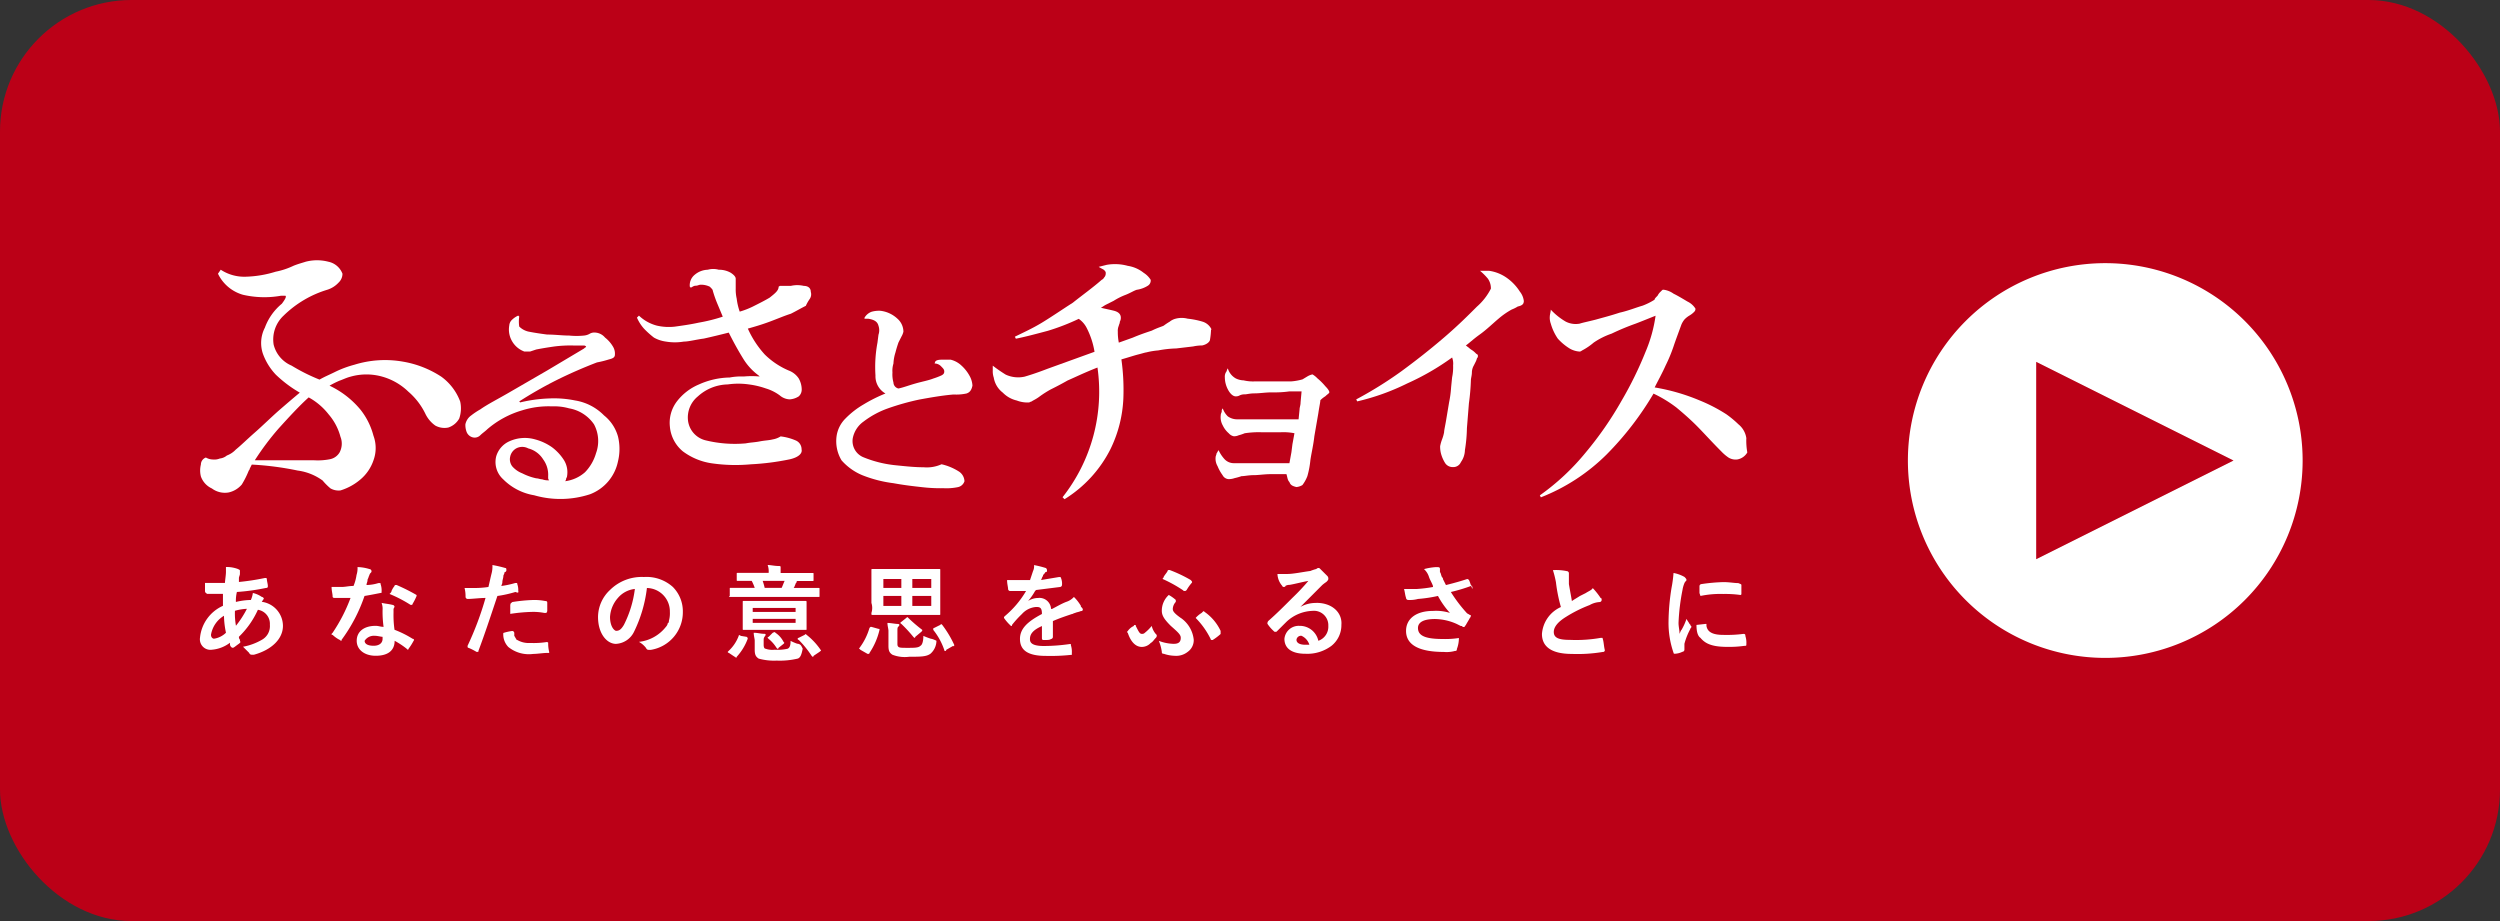
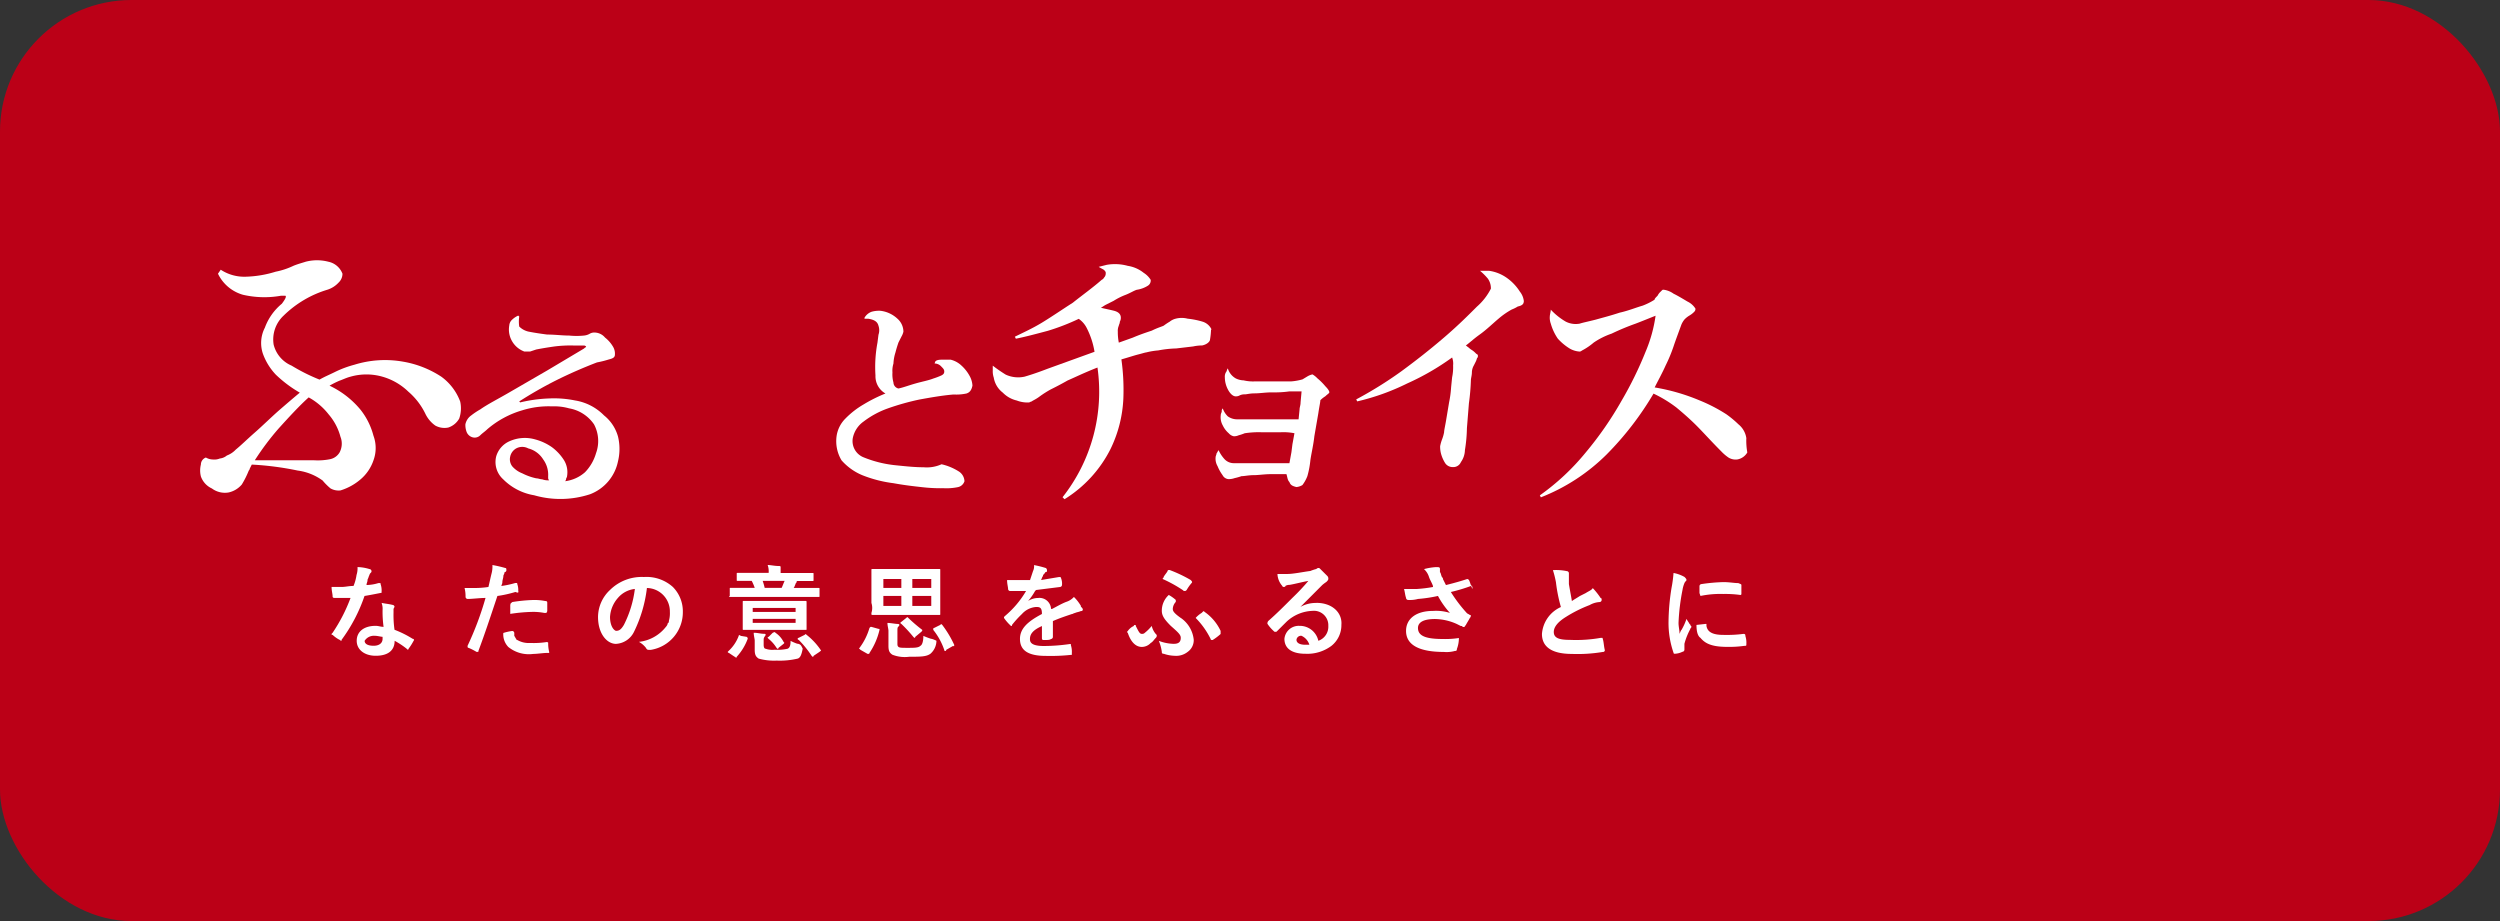
<svg xmlns="http://www.w3.org/2000/svg" id="レイヤー_1" data-name="レイヤー 1" viewBox="0 0 95 35">
  <rect x="0" y="0" width="95" height="35" fill="#333333" stroke="none" />
  <defs>
    <style>
      .cls-1 {
        fill: #bb0017;
      }

      .cls-2 {
        fill: #fff;
      }
    </style>
  </defs>
  <title>ai-furusato-btn-a</title>
  <g>
    <g>
      <rect class="cls-1" width="95" height="35" rx="5" ry="5" />
      <g>
-         <path class="cls-2" d="M680.417,511.667a7.5,7.5,0,1,1-7.5-7.5,7.5,7.5,0,0,1,7.5,7.5" transform="translate(-592.917 -494.167)" />
        <polygon class="cls-1" points="84.875 17.5 77.375 21.25 77.375 13.75 84.875 17.5" />
      </g>
    </g>
    <g>
      <path class="cls-2" d="M601.2,504.568a1.511,1.511,0,0,0,.948.8,3.613,3.613,0,0,0,1.441.038h.151c.038,0,.038,0,.038.038s-.038.114-.152.266a2.12,2.12,0,0,0-.644.909,1.269,1.269,0,0,0-.076.986,2.286,2.286,0,0,0,.493.8,4.739,4.739,0,0,0,.91.683q-.341.284-.8.682c-.3.265-.607.568-.91.834s-.531.493-.72.645a.9.9,0,0,1-.341.227.5.5,0,0,1-.266.114.564.564,0,0,1-.265.038.551.551,0,0,1-.266-.075.284.284,0,0,0-.19.265.929.929,0,0,0,0,.455.79.79,0,0,0,.417.455.824.824,0,0,0,.644.151.915.915,0,0,0,.493-.3,3.442,3.442,0,0,0,.266-.531.132.132,0,0,0,.038-.076l.076-.151a11.449,11.449,0,0,1,1.744.227,2.072,2.072,0,0,1,.948.379,2.3,2.3,0,0,0,.3.3.623.623,0,0,0,.379.076,2.129,2.129,0,0,0,.758-.417,1.632,1.632,0,0,0,.493-.72,1.357,1.357,0,0,0,0-.947,2.668,2.668,0,0,0-.493-.986,3.416,3.416,0,0,0-1.175-.91,3.53,3.53,0,0,1,.379-.19c.114-.038.266-.114.417-.152a2.21,2.21,0,0,1,1.214,0,2.333,2.333,0,0,1,.985.569,2.6,2.6,0,0,1,.644.834,1.162,1.162,0,0,0,.379.454.721.721,0,0,0,.493.076.739.739,0,0,0,.417-.342,1.188,1.188,0,0,0,.038-.644,2.048,2.048,0,0,0-.72-.948,3.822,3.822,0,0,0-1.441-.568,3.923,3.923,0,0,0-1.858.114,4.024,4.024,0,0,0-.72.266c-.227.114-.417.189-.607.3a7,7,0,0,1-1.061-.531,1.173,1.173,0,0,1-.683-.8,1.241,1.241,0,0,1,.379-1.1,4.041,4.041,0,0,1,1.668-.986.978.978,0,0,0,.417-.265.464.464,0,0,0,.152-.341.728.728,0,0,0-.531-.455,1.7,1.7,0,0,0-.872,0c-.114.038-.266.076-.455.151a2.854,2.854,0,0,1-.683.227,4.183,4.183,0,0,1-1.137.19,1.627,1.627,0,0,1-.948-.266Zm4.663,6.217a.715.715,0,0,1-.038.568.546.546,0,0,1-.379.266,2.369,2.369,0,0,1-.607.038H602.6a10.1,10.1,0,0,1,.91-1.213c.379-.417.758-.834,1.137-1.176a2.456,2.456,0,0,1,.758.645,2.143,2.143,0,0,1,.455.872" transform="translate(-592.917 -494.167)" />
      <path class="cls-2" d="M612.648,509.421a15.433,15.433,0,0,1,1.4-.8c.531-.265,1.061-.493,1.554-.682a3.948,3.948,0,0,0,.455-.114c.151-.038.227-.075.227-.19a.51.51,0,0,0-.076-.3,1.233,1.233,0,0,0-.3-.341.528.528,0,0,0-.379-.19.343.343,0,0,0-.19.038.527.527,0,0,1-.227.076,2.752,2.752,0,0,1-.569,0c-.265,0-.531-.038-.833-.038-.3-.039-.531-.076-.72-.114a.731.731,0,0,1-.342-.19,1.267,1.267,0,0,1,0-.379l-.038-.038a.806.806,0,0,0-.227.151.33.33,0,0,0-.114.228.878.878,0,0,0,.114.607.887.887,0,0,0,.455.379h.227l.228-.076q.284-.057.682-.114a4.858,4.858,0,0,1,.72-.038h.417a.132.132,0,0,1,.076.038.037.037,0,0,1-.038.038l-.038.038-1.4.834-1.441.834c-.455.265-.834.455-1.1.644a2.732,2.732,0,0,0-.342.227.553.553,0,0,0-.227.341.735.735,0,0,0,.038.266.341.341,0,0,0,.227.227.3.3,0,0,0,.3-.075c.075-.076.189-.152.265-.228a3.564,3.564,0,0,1,1.327-.72,3.359,3.359,0,0,1,1.138-.151,2.058,2.058,0,0,1,.644.075,1.445,1.445,0,0,1,.948.607,1.344,1.344,0,0,1,.076,1.1,1.721,1.721,0,0,1-.417.72,1.4,1.4,0,0,1-.759.342.118.118,0,0,0,.038-.076c0-.038.038-.075.038-.113a.88.88,0,0,0-.114-.607,1.856,1.856,0,0,0-.455-.493,2.013,2.013,0,0,0-.645-.3,1.419,1.419,0,0,0-.986.076.905.905,0,0,0-.492.568.882.882,0,0,0,.265.872,2.155,2.155,0,0,0,1.176.607,3.617,3.617,0,0,0,2.123-.038A1.7,1.7,0,0,0,616.4,511.7a2,2,0,0,0,0-.948,1.564,1.564,0,0,0-.531-.8,1.984,1.984,0,0,0-1.1-.568,4,4,0,0,0-.986-.076,5.512,5.512,0,0,0-1.1.151Zm-.341,2.085a.47.47,0,0,1,.227-.3.48.48,0,0,1,.455,0,.947.947,0,0,1,.568.417.991.991,0,0,1,.19.645v.075a.134.134,0,0,0,.038.076.639.639,0,0,1-.265-.038c-.076,0-.152-.038-.227-.038a2.165,2.165,0,0,1-.531-.19.965.965,0,0,1-.379-.265.44.44,0,0,1-.076-.379" transform="translate(-592.917 -494.167)" />
-       <path class="cls-2" d="M622.505,505.061c0,.152-.152.265-.342.417-.189.114-.417.227-.644.341a3.034,3.034,0,0,1-.493.19,2.33,2.33,0,0,1-.114-.492,1.58,1.58,0,0,1-.038-.38v-.379c0-.075-.076-.152-.19-.227a.9.9,0,0,0-.455-.114.769.769,0,0,0-.417,0,.8.8,0,0,0-.493.189.511.511,0,0,0-.189.455l.038.038c.076-.038.114-.075.19-.075s.114-.038.19-.038a.76.76,0,0,1,.341.076c.076.075.114.113.114.152a4.551,4.551,0,0,0,.189.531l.19.455a6.349,6.349,0,0,1-.91.227c-.341.075-.644.114-.91.152a2.021,2.021,0,0,1-.682-.038,1.554,1.554,0,0,1-.683-.38l-.076.076a1.558,1.558,0,0,0,.266.417,3.345,3.345,0,0,0,.379.341,1.261,1.261,0,0,0,.455.152,2.058,2.058,0,0,0,.683,0c.19,0,.455-.075.758-.114.342-.076.644-.151.948-.227q.284.568.569,1.023a2.225,2.225,0,0,0,.568.607l.038.038a3.251,3.251,0,0,0-.607,0,2.347,2.347,0,0,0-.531.038,2.962,2.962,0,0,0-1.175.266,2.06,2.06,0,0,0-.834.644,1.339,1.339,0,0,0-.266.948,1.369,1.369,0,0,0,.493.948,2.417,2.417,0,0,0,1.1.455,6.294,6.294,0,0,0,1.478.038,9.56,9.56,0,0,0,1.479-.189c.341-.076.492-.227.455-.379a.363.363,0,0,0-.227-.341,2.059,2.059,0,0,0-.569-.152.819.819,0,0,1-.3.114c-.152.038-.3.038-.493.076s-.342.038-.531.075a4.65,4.65,0,0,1-1.517-.113.882.882,0,0,1-.683-.8,1.033,1.033,0,0,1,.379-.872,1.735,1.735,0,0,1,1.137-.455,2.8,2.8,0,0,1,.8,0,3.159,3.159,0,0,1,.644.152,1.727,1.727,0,0,1,.531.265.614.614,0,0,0,.379.151.721.721,0,0,0,.341-.113.345.345,0,0,0,.114-.266.863.863,0,0,0-.114-.417.789.789,0,0,0-.379-.3,2.939,2.939,0,0,1-.909-.607,3.689,3.689,0,0,1-.645-.986c.266-.075.531-.152.834-.265s.569-.228.8-.3c.228-.114.417-.227.569-.3a1.611,1.611,0,0,1,.151-.265.312.312,0,0,0,.038-.266c0-.152-.114-.227-.266-.227a1.07,1.07,0,0,0-.493,0h-.417Z" transform="translate(-592.917 -494.167)" />
      <path class="cls-2" d="M628.419,507.98a.344.344,0,0,1,.266.114c.075.076.114.114.114.19s-.038.114-.114.152a2.718,2.718,0,0,1-.3.114c-.19.075-.417.114-.683.19s-.455.151-.644.19a.241.241,0,0,1-.19-.227,1.165,1.165,0,0,1-.038-.38.935.935,0,0,1,.038-.341,1.619,1.619,0,0,1,.075-.417c.038-.151.076-.266.114-.379l.114-.227a.64.64,0,0,0,.076-.19.666.666,0,0,0-.228-.492,1.141,1.141,0,0,0-.644-.3,1.041,1.041,0,0,0-.341.038.512.512,0,0,0-.266.227v.038h.152c.227.038.341.114.379.266a.521.521,0,0,1,0,.341l-.038.3a5,5,0,0,0-.076,1.251.751.751,0,0,0,.379.682,5.71,5.71,0,0,0-.834.417,3.24,3.24,0,0,0-.683.531,1.176,1.176,0,0,0-.341.682,1.41,1.41,0,0,0,.19.91,2.143,2.143,0,0,0,.8.569,4.814,4.814,0,0,0,1.175.3c.417.076.758.114,1.1.152a6.1,6.1,0,0,0,.8.038,2.155,2.155,0,0,0,.531-.038.332.332,0,0,0,.265-.227.461.461,0,0,0-.227-.379,2.082,2.082,0,0,0-.644-.266,1.363,1.363,0,0,1-.683.114c-.341,0-.683-.038-1.062-.076a4.354,4.354,0,0,1-1.213-.3.665.665,0,0,1-.417-.72,1.016,1.016,0,0,1,.417-.645,3.393,3.393,0,0,1,.91-.493,9.455,9.455,0,0,1,1.213-.341c.417-.075.834-.151,1.289-.19a1.862,1.862,0,0,0,.493-.038c.114-.038.19-.114.227-.3a.846.846,0,0,0-.114-.379,1.484,1.484,0,0,0-.3-.379.913.913,0,0,0-.417-.228h-.3c-.227,0-.3.039-.3.152" transform="translate(-592.917 -494.167)" />
      <path class="cls-2" d="M642.105,510.634l-.076.417-.038.3-.076.417h-2.123a.482.482,0,0,1-.341-.151,1.311,1.311,0,0,1-.227-.342c-.038.038-.038.076-.076.114,0,.038-.038.113-.038.151a.567.567,0,0,0,.075.342,1.555,1.555,0,0,0,.19.341.275.275,0,0,0,.228.151.66.66,0,0,0,.227-.038,2.379,2.379,0,0,0,.266-.075c.114,0,.266-.038.455-.038s.417-.038.644-.038h.607c.038.114.038.228.114.3.038.114.114.152.265.19a.536.536,0,0,0,.228-.076,1.361,1.361,0,0,0,.189-.341,3.443,3.443,0,0,0,.114-.607c.038-.265.114-.568.151-.91l.151-.872c.038-.266.076-.417.076-.493a1.025,1.025,0,0,1,.19-.151c.076-.076.152-.114.152-.152s-.038-.114-.152-.228a2.293,2.293,0,0,0-.3-.3.84.84,0,0,0-.189-.151.642.642,0,0,0-.19.075l-.189.114a2.1,2.1,0,0,1-.417.076h-1.365a1.55,1.55,0,0,1-.455-.038.718.718,0,0,1-.3-.075.646.646,0,0,1-.3-.379c-.038.038-.038.114-.076.151a.345.345,0,0,0-.038.19,1.009,1.009,0,0,0,.114.455c.076.151.19.266.3.266a.286.286,0,0,0,.152-.038.407.407,0,0,1,.189-.038c.076,0,.19-.038.379-.038s.417-.038.644-.038a4.139,4.139,0,0,0,.683-.038h.455l-.038.417c0,.114-.038.189-.038.266l-.038.379h-2.351a.61.61,0,0,1-.341-.114.821.821,0,0,1-.19-.3.142.142,0,0,0-.038.114c0,.038-.038.076-.038.151a.623.623,0,0,0,.076.379.906.906,0,0,0,.228.3.344.344,0,0,0,.189.114.415.415,0,0,0,.19-.038,1.625,1.625,0,0,0,.227-.076,3.488,3.488,0,0,1,.645-.038h.72a2.18,2.18,0,0,1,.531.038" transform="translate(-592.917 -494.167)" />
      <path class="cls-2" d="M638.958,506.691a.553.553,0,0,0-.341-.3,3.04,3.04,0,0,0-.569-.114.9.9,0,0,0-.455,0,.586.586,0,0,0-.228.114,2.235,2.235,0,0,0-.227.151c-.076.038-.227.076-.455.19-.227.075-.455.152-.72.265l-.531.19a2.025,2.025,0,0,1-.038-.417.478.478,0,0,1,.038-.227c0-.038.038-.076.038-.151a.289.289,0,0,0,.038-.152c0-.151-.114-.228-.265-.266s-.341-.075-.493-.113c.076-.038.114-.076.19-.114l.3-.151a2.517,2.517,0,0,1,.455-.227c.19-.076.3-.152.417-.19a1.07,1.07,0,0,0,.417-.151.23.23,0,0,0,.114-.228.844.844,0,0,0-.265-.265,1.28,1.28,0,0,0-.607-.266,1.83,1.83,0,0,0-.8-.038l-.151.038-.152.038c.114.076.228.114.228.152.038.038.038.038.038.076a.229.229,0,0,1-.038.151c-.038.038-.038.076-.114.114-.341.3-.72.569-1.1.872-.417.266-.8.531-1.176.759s-.72.379-1.024.531l.038.076c.379-.076.8-.19,1.214-.3a8.394,8.394,0,0,0,1.175-.455.922.922,0,0,1,.3.342,3.05,3.05,0,0,1,.3.91l-1.782.644c-.493.19-.759.266-.872.3a1.129,1.129,0,0,1-.72-.076,5.573,5.573,0,0,1-.493-.341v.19a.743.743,0,0,0,.038.265.9.9,0,0,0,.342.569,1.08,1.08,0,0,0,.531.3,1.131,1.131,0,0,0,.455.075c.038,0,.076-.038.114-.038.038-.038.152-.076.3-.189a3.932,3.932,0,0,1,.417-.266c.152-.076.379-.19.645-.342.265-.114.644-.3,1.137-.493a6.476,6.476,0,0,1-1.327,4.929l.075.075a4.752,4.752,0,0,0,1.744-1.9,4.857,4.857,0,0,0,.492-1.934,8.321,8.321,0,0,0-.075-1.479c.265-.075.492-.151.644-.189s.266-.076.3-.076a2.721,2.721,0,0,1,.455-.076,4.2,4.2,0,0,1,.683-.075l.644-.076a1.675,1.675,0,0,1,.342-.038c.189-.038.3-.151.3-.227a2.535,2.535,0,0,0,.038-.379" transform="translate(-592.917 -494.167)" />
      <path class="cls-2" d="M650.825,505.629a.7.7,0,0,0-.152-.379,1.848,1.848,0,0,0-.455-.493,1.538,1.538,0,0,0-.72-.3h-.341a2.268,2.268,0,0,1,.3.3.639.639,0,0,1,.114.379,2.271,2.271,0,0,1-.531.683c-.341.341-.72.72-1.251,1.175s-1.061.872-1.63,1.289a15,15,0,0,1-1.706,1.061l.038.076a8.719,8.719,0,0,0,1.9-.682,9.539,9.539,0,0,0,1.706-.986.647.647,0,0,1,.038.3,1.828,1.828,0,0,1-.038.455l-.038.379a3.953,3.953,0,0,1-.076.568l-.114.683c-.038.227-.076.379-.076.455a1.554,1.554,0,0,1-.075.265,1.524,1.524,0,0,0-.076.266,1.074,1.074,0,0,0,.038.3,1.353,1.353,0,0,0,.152.341.343.343,0,0,0,.3.152.311.311,0,0,0,.3-.19.813.813,0,0,0,.152-.455,5.7,5.7,0,0,0,.076-.834l.076-.948a8.2,8.2,0,0,0,.075-.872c0-.075.038-.189.038-.3a.549.549,0,0,1,.075-.265L649,507.9c.038-.076.038-.152.076-.152v-.076c0-.038-.038-.038-.076-.076a.831.831,0,0,0-.19-.151l-.19-.152c.114-.075.266-.227.531-.417s.493-.417.72-.607a2.955,2.955,0,0,1,.493-.341,1.241,1.241,0,0,0,.228-.114c.189-.038.227-.114.227-.19" transform="translate(-592.917 -494.167)" />
      <path class="cls-2" d="M659.279,510.823a.832.832,0,0,0-.3-.531,3.93,3.93,0,0,0-.455-.379,6.06,6.06,0,0,0-1.024-.531,7.641,7.641,0,0,0-1.706-.493c.151-.3.3-.569.417-.834a5.866,5.866,0,0,0,.3-.721c.075-.227.19-.531.3-.834a.816.816,0,0,1,.114-.19.848.848,0,0,1,.19-.152.818.818,0,0,0,.19-.151.139.139,0,0,0,.038-.114.724.724,0,0,0-.3-.266c-.19-.113-.379-.227-.531-.3a.832.832,0,0,0-.379-.151c-.038,0-.038,0-.076.038l-.038.038a.514.514,0,0,0-.114.152c-.076.075-.114.114-.114.151a2.463,2.463,0,0,1-.455.227c-.266.076-.531.19-.872.266-.341.113-.645.19-.91.265-.3.076-.493.114-.607.152a.834.834,0,0,1-.531-.076,2.471,2.471,0,0,1-.569-.455c0,.075-.038.189-.038.266a.648.648,0,0,0,.038.265,1.943,1.943,0,0,0,.266.569,2.041,2.041,0,0,0,.455.379.855.855,0,0,0,.379.114c.038,0,.076-.039.152-.076a2.39,2.39,0,0,0,.379-.266,2.848,2.848,0,0,1,.683-.341,9.3,9.3,0,0,1,.91-.379c.3-.114.568-.227.758-.3a5.406,5.406,0,0,1-.379,1.366,13.919,13.919,0,0,1-.91,1.858,13.126,13.126,0,0,1-1.365,1.971,8.828,8.828,0,0,1-1.744,1.63l.038.076a7.329,7.329,0,0,0,2.5-1.63,11.72,11.72,0,0,0,1.782-2.312,4.825,4.825,0,0,1,.872.531c.227.189.493.417.758.682s.569.607.948.986a1.685,1.685,0,0,0,.266.228.511.511,0,0,0,.341.075.547.547,0,0,0,.379-.266,2.514,2.514,0,0,1-.038-.531" transform="translate(-592.917 -494.167)" />
-       <path class="cls-2" d="M602.867,517.04h0c0-.038.038-.038.038-.075l.038-.038a.082.082,0,0,0-.076-.076.981.981,0,0,0-.341-.151.976.976,0,0,1-.076.266,2.594,2.594,0,0,0-.569.075,1.41,1.41,0,0,1,.038-.379,8.107,8.107,0,0,0,1.1-.152c.076,0,.076-.038.076-.075,0-.076-.038-.19-.038-.266a.037.037,0,0,0-.038-.038h-.038a8.891,8.891,0,0,1-.985.151v-.151c0-.038.038-.114.038-.152v-.114c0-.038,0-.038-.076-.076a1.24,1.24,0,0,0-.455-.076v.19c0,.113-.038.341-.038.416h-.758v.3c0,.075.038.075.075.114h.607v.455a1.483,1.483,0,0,0-.872,1.213.4.4,0,0,0,.455.455,1.3,1.3,0,0,0,.683-.265c0,.075,0,.113.038.152s.038.038.076.038.114-.076.228-.152c.038-.038.075-.038.038-.114v-.038a.141.141,0,0,1-.038-.114,3.319,3.319,0,0,0,.72-1.024.538.538,0,0,1,.455.569.593.593,0,0,1-.3.569,2.242,2.242,0,0,1-.72.266l.227.227c.038.076.076.076.114.076h.076c.683-.19,1.1-.607,1.1-1.1a.929.929,0,0,0-.8-.91m-1.934,1.251a1.042,1.042,0,0,1,.493-.721,3.315,3.315,0,0,0,.076.645.837.837,0,0,1-.455.227c-.038,0-.114-.038-.114-.151m1.365-.986a3.748,3.748,0,0,1-.417.645,2.7,2.7,0,0,1-.038-.569,1.914,1.914,0,0,1,.455-.075" transform="translate(-592.917 -494.167)" />
      <path class="cls-2" d="M606.772,516.813c.227-.038.417-.076.607-.114.038,0,.038,0,.038-.038a.743.743,0,0,0-.038-.3c0-.038,0-.038-.038-.038H607.3a1.639,1.639,0,0,1-.455.075c0-.075.038-.113.038-.19,0-.038.038-.075.038-.113.038-.076.038-.114.075-.152s.038-.038.038-.076a.082.082,0,0,0-.076-.075,1.635,1.635,0,0,0-.455-.076.83.83,0,0,1-.038.3,1.7,1.7,0,0,1-.114.417c-.19,0-.3.038-.455.038h-.379c0,.152.038.266.038.342,0,.038,0,.075.076.075h.607a6.282,6.282,0,0,1-.683,1.327l-.038.038c0,.038,0,.038.038.038a1.159,1.159,0,0,0,.266.19.037.037,0,0,1,.038.038c.038,0,.038,0,.038-.038a6.14,6.14,0,0,0,.872-1.668" transform="translate(-592.917 -494.167)" />
      <path class="cls-2" d="M607.909,518.1a3.916,3.916,0,0,1-.038-.644v-.152l.038-.076a.081.081,0,0,0-.075-.075c-.152-.038-.227-.038-.417-.076a.647.647,0,0,1,.038.265,4.155,4.155,0,0,0,.038.645c-.114,0-.189-.038-.3-.038-.455,0-.721.227-.721.568s.3.569.721.569c.455,0,.72-.19.72-.569a3.113,3.113,0,0,1,.455.3l.038.038a.037.037,0,0,0,.038-.038,2.1,2.1,0,0,0,.19-.3c.038-.038,0-.076-.038-.076a3.826,3.826,0,0,0-.683-.341m-.758.227c.114,0,.227.038.3.038v.076c0,.152-.114.265-.341.265s-.341-.075-.341-.189a.416.416,0,0,1,.379-.19" transform="translate(-592.917 -494.167)" />
-       <path class="cls-2" d="M608.743,516.775a7.051,7.051,0,0,0-.758-.379c-.038,0-.076,0-.076.038a.818.818,0,0,0-.114.189c0,.038-.038.076-.076.114a5.041,5.041,0,0,1,.8.416h.038a.037.037,0,0,0,.038-.038,2.178,2.178,0,0,0,.152-.3v-.038h0" transform="translate(-592.917 -494.167)" />
      <path class="cls-2" d="M613.748,518.6c0-.038-.038-.038,0,0l-.038-.038a3.246,3.246,0,0,1-.645.038.861.861,0,0,1-.492-.114.037.037,0,0,1-.038-.038c-.038-.038-.038-.076-.075-.114v-.114a.082.082,0,0,0-.076-.076,1.882,1.882,0,0,0-.341.076.689.689,0,0,0,.189.531,1.235,1.235,0,0,0,.948.265c.152,0,.379-.038.531-.038h.075v-.038a1.311,1.311,0,0,1-.038-.341" transform="translate(-592.917 -494.167)" />
      <path class="cls-2" d="M612.307,517.154v.341a6.276,6.276,0,0,1,.8-.075,2.168,2.168,0,0,1,.492.038h.076a.131.131,0,0,0,.038-.076v-.3c0-.038,0-.076-.076-.076a2.173,2.173,0,0,0-.493-.038,6.308,6.308,0,0,0-.758.076c-.038.038-.076.038-.076.114" transform="translate(-592.917 -494.167)" />
      <path class="cls-2" d="M612.61,516.624a.649.649,0,0,0-.038-.266c0-.038,0-.038-.038-.038H612.5a3.391,3.391,0,0,1-.531.114c0-.038.038-.076.038-.151s.038-.152.038-.228c0-.038.038-.075.038-.114a.037.037,0,0,1,.038-.038c.038-.038.038-.038.038-.076s0-.075-.038-.075a4.807,4.807,0,0,0-.492-.114,1.043,1.043,0,0,1-.038.342c-.038.151-.076.341-.114.492a3.441,3.441,0,0,1-.607.038h-.3a1.311,1.311,0,0,1,.038.341.082.082,0,0,0,.076.076c.19,0,.455-.038.683-.038a11.867,11.867,0,0,1-.683,1.82c0,.038,0,.076.038.076a2.169,2.169,0,0,1,.3.152h.038c.038,0,.038,0,.038-.038.228-.607.417-1.176.72-2.085a4.363,4.363,0,0,0,.683-.152c.114.038.114.038.114-.038" transform="translate(-592.917 -494.167)" />
      <path class="cls-2" d="M618.486,516.472a1.5,1.5,0,0,0-1.1-.379,1.714,1.714,0,0,0-1.289.493,1.414,1.414,0,0,0-.455,1.024c0,.644.342,1.024.683,1.024a.811.811,0,0,0,.683-.455,5.145,5.145,0,0,0,.492-1.668.889.889,0,0,1,.872.91,1.058,1.058,0,0,1-.038.342c0,.038,0,.075-.038.075a.285.285,0,0,1-.076.151,1.514,1.514,0,0,1-1.024.569.859.859,0,0,1,.266.227c.038.076.076.076.114.076h.076a1.447,1.447,0,0,0,1.213-1.441,1.316,1.316,0,0,0-.379-.948m-2.161,1.668c-.114-.038-.227-.227-.227-.531a1.193,1.193,0,0,1,.3-.721.983.983,0,0,1,.644-.341,4.144,4.144,0,0,1-.417,1.365c-.114.19-.19.227-.3.227" transform="translate(-592.917 -494.167)" />
      <path class="cls-2" d="M620.647,516.851h3.374c.038,0,.038,0,.038-.038v-.266c0-.038,0-.038-.038-.038h-.948c.038-.038.038-.075.076-.152,0-.038.038-.038.038-.075a.037.037,0,0,1,.038-.038h.569c.038,0,.038,0,.038-.038v-.227c0-.038,0-.038-.038-.038h-1.213v-.228c0-.038-.038-.038-.076-.038-.151,0-.3-.038-.417-.038a.741.741,0,0,1,.038.3h-1.175c-.038,0-.038,0-.038.038v.227c0,.038,0,.038.038.038h.531a1.776,1.776,0,0,1,.114.265h-.91c-.038,0-.038,0-.038.038v.266c-.038.038-.038.038,0,.038m1.251-.606h.834c-.038.075-.076.19-.114.265h-.644a2.29,2.29,0,0,0-.076-.265" transform="translate(-592.917 -494.167)" />
      <path class="cls-2" d="M624.1,518.86a2.563,2.563,0,0,0-.531-.568c-.038-.038-.038-.038-.076,0l-.227.113a.038.038,0,1,0,0,.076,3.773,3.773,0,0,1,.492.607l.038.038a.037.037,0,0,0,.038-.038l.227-.152c.038-.038.076-.038.038-.076" transform="translate(-592.917 -494.167)" />
      <path class="cls-2" d="M623.225,518.633a1.861,1.861,0,0,1-.266-.114c0,.189-.038.266-.113.3a1.721,1.721,0,0,1-.493.038.753.753,0,0,1-.342-.038c-.038,0-.075-.038-.075-.152v-.151c0-.076,0-.114.038-.152,0-.038.038-.038.038-.075s-.038-.038-.075-.038c-.114,0-.228-.039-.379-.039,0,.114.038.228.038.3v.341c0,.19.038.266.151.341a2.182,2.182,0,0,0,.683.076,2.977,2.977,0,0,0,.8-.076c.114-.038.152-.19.19-.379-.076-.152-.076-.152-.19-.19" transform="translate(-592.917 -494.167)" />
      <path class="cls-2" d="M621.064,518.33h0c-.038-.038-.076-.038-.076,0a1.492,1.492,0,0,1-.379.568l-.038.038a.037.037,0,0,0,.038.038l.227.152a.037.037,0,0,1,.038.038.037.037,0,0,0,.038-.038,2.059,2.059,0,0,0,.417-.683v-.038l-.038-.038Z" transform="translate(-592.917 -494.167)" />
      <path class="cls-2" d="M622.391,518.216c-.038-.038-.038-.038-.114,0l-.152.152a.037.037,0,0,0-.038.038l.038.038a1.384,1.384,0,0,1,.3.341l.038.038a.037.037,0,0,0,.038-.038l.19-.151c.038-.038.038-.038,0-.076a.9.9,0,0,0-.3-.341" transform="translate(-592.917 -494.167)" />
      <path class="cls-2" d="M623.567,517.079h0c0-.076,0-.076-.038-.076h-2.35c-.038,0-.038,0-.038.038v1.024c0,.038,0,.038.038.038h2.35c.038,0,.038,0,.038-.038v-.985Zm-.417.758h-1.63v-.152h1.63Zm-1.63-.568h1.63v.152h-1.63Z" transform="translate(-592.917 -494.167)" />
      <path class="cls-2" d="M629.177,518.671a4.018,4.018,0,0,0-.455-.758c-.038-.038-.038-.038-.076,0l-.227.114a.037.037,0,0,0-.038.038v.038a2.52,2.52,0,0,1,.417.758.038.038,0,1,0,.075,0l.266-.152c.038.038.038,0,.038-.038" transform="translate(-592.917 -494.167)" />
      <path class="cls-2" d="M626.3,518.064l-.266-.075h-.038l-.038.038a2.372,2.372,0,0,1-.379.759s-.038.038,0,.038l.038.038.266.152h.038a.037.037,0,0,0,.038-.038,2.638,2.638,0,0,0,.379-.872v-.038Z" transform="translate(-592.917 -494.167)" />
      <path class="cls-2" d="M626.031,517.458h0c0,.076,0,.076.038.076h2.54c.038,0,.038,0,.038-.038v-1.668c0-.038,0-.038-.038-.038h-2.54c-.038,0-.038,0-.038.038v1.251a.617.617,0,0,1,0,.379m1.137-.266h-.683v-.379h.683Zm-.683-1.024h.683v.341h-.683Zm1.1.645h.72v.379h-.72Zm0-.645h.72v.341h-.72Z" transform="translate(-592.917 -494.167)" />
      <path class="cls-2" d="M628.305,518.444a2.719,2.719,0,0,1-.3-.114c0,.189-.038.341-.114.379-.076.076-.227.076-.493.076-.19,0-.3,0-.341-.038s-.038-.076-.038-.151v-.455c0-.076,0-.152.038-.152,0-.038.038-.038.038-.075,0,0,0-.038-.076-.038s-.265-.038-.379-.038c0,.114.038.227.038.3v.568c0,.19.038.266.151.341a1.3,1.3,0,0,0,.645.076c.417,0,.644,0,.8-.114a.664.664,0,0,0,.228-.493.981.981,0,0,0-.19-.075" transform="translate(-592.917 -494.167)" />
      <path class="cls-2" d="M627.433,517.647c-.038-.038-.038-.038-.076,0l-.19.152a.038.038,0,0,0,0,.075,5.283,5.283,0,0,1,.455.493l.038.038a.037.037,0,0,0,.038-.038l.227-.19c.038-.038.038-.038.038-.075a5.69,5.69,0,0,1-.531-.455" transform="translate(-592.917 -494.167)" />
      <path class="cls-2" d="M633.992,517.192a1.668,1.668,0,0,0-.266-.341.666.666,0,0,1-.3.19c-.19.076-.379.189-.531.266h-.038a.441.441,0,0,0-.493-.417.73.73,0,0,0-.379.114,2.28,2.28,0,0,0,.265-.379l.038-.038.909-.114a.082.082,0,0,0,.076-.076.565.565,0,0,0-.038-.265c0-.038-.038-.038-.076-.038l-.682.114c.038-.076.038-.114.075-.152,0-.038,0-.038.038-.075s.038-.076.075-.076.038-.038.038-.076a.131.131,0,0,0-.038-.075,3.91,3.91,0,0,0-.455-.114.41.41,0,0,1-.038.227l-.114.342h-.872c0,.151.038.266.038.341a.082.082,0,0,0,.076.076h.607a3.655,3.655,0,0,1-.8.948l-.038.038v.038a1.68,1.68,0,0,0,.227.266l.038.038c.038,0,.038,0,.038-.038a3.791,3.791,0,0,1,.379-.417.8.8,0,0,1,.531-.266h.038c.152,0,.19.076.19.266-.569.3-.834.569-.834.948,0,.455.341.644.985.644a7.264,7.264,0,0,0,.948-.038h.038v-.075a.839.839,0,0,0-.038-.3v-.038h-.038a7,7,0,0,1-.985.075c-.493,0-.531-.152-.531-.265,0-.19.114-.341.455-.493v.455c0,.076.038.076.076.076.114,0,.227,0,.265-.038a.082.082,0,0,0,.076-.076v-.607c.265-.114.493-.189.72-.266.038,0,.075-.038.114-.038.076-.038.152-.038.227-.076.038,0,.076,0,.076-.075-.038-.076-.076-.076-.076-.114" transform="translate(-592.917 -494.167)" />
      <path class="cls-2" d="M637.859,516.586c.038.038.038.038.076.038s.038,0,.076-.038a1.594,1.594,0,0,1,.189-.266c.038-.038,0-.075-.038-.114a5.164,5.164,0,0,0-.8-.379c-.038,0-.076,0-.076.038-.038.076-.114.152-.151.228,0,.038-.038.038-.038.075a5.181,5.181,0,0,1,.758.417" transform="translate(-592.917 -494.167)" />
      <path class="cls-2" d="M636.684,517.951h0a1.758,1.758,0,0,1-.266.265.138.138,0,0,1-.114.038c-.076,0-.114-.076-.227-.3,0-.038,0-.038-.038-.038a.037.037,0,0,0-.038.038.552.552,0,0,0-.227.19c-.038.038-.038.038,0,.075.114.341.3.531.531.531a.463.463,0,0,0,.341-.152c.076-.038.114-.114.19-.19a.118.118,0,0,0,.038-.076c0-.038,0-.038-.038-.075a.72.72,0,0,1-.152-.3" transform="translate(-592.917 -494.167)" />
      <path class="cls-2" d="M639.3,518.14a1.82,1.82,0,0,0-.607-.72c-.038-.038-.038-.038-.076,0l-.038.038a1.01,1.01,0,0,0-.227.19,3.043,3.043,0,0,1,.569.8.037.037,0,0,0,.038.038H639a2.115,2.115,0,0,0,.3-.227Z" transform="translate(-592.917 -494.167)" />
      <path class="cls-2" d="M637.783,517.647c-.266-.19-.3-.266-.3-.341a.408.408,0,0,1,.114-.266v-.076a1.566,1.566,0,0,0-.266-.189.807.807,0,0,0-.265.606c0,.19.114.341.341.569.3.265.379.341.379.455,0,.151-.076.228-.266.228a1.667,1.667,0,0,1-.568-.114,1.7,1.7,0,0,1,.114.417c0,.038,0,.075.076.075a1.366,1.366,0,0,0,.417.076.7.7,0,0,0,.493-.151.542.542,0,0,0,.227-.455,1.147,1.147,0,0,0-.493-.834" transform="translate(-592.917 -494.167)" />
      <path class="cls-2" d="M642.939,517.079a1.2,1.2,0,0,0-.607.151l.455-.455.379-.38a1.553,1.553,0,0,1,.151-.113c.038-.038.076-.076.076-.114a.141.141,0,0,0-.038-.114l-.266-.265c-.038-.038-.038-.038-.076-.038a.117.117,0,0,0-.075.038,1.483,1.483,0,0,0-.227.075c-.3.039-.645.114-.872.114h-.379a.731.731,0,0,0,.152.416c.038.039.038.076.076.076s.075,0,.075-.038a.282.282,0,0,1,.152-.039c.227-.038.492-.113.72-.151a8.315,8.315,0,0,1-.607.644c-.341.342-.607.607-.91.873a.138.138,0,0,0-.038.113,1.426,1.426,0,0,0,.228.266c.038.038.038.038.076.038s.038,0,.075-.038l.076-.076.266-.265a1.518,1.518,0,0,1,.985-.417.548.548,0,0,1,.607.569.567.567,0,0,1-.379.568.721.721,0,0,0-.72-.568.546.546,0,0,0-.569.493c0,.379.3.568.8.568a1.528,1.528,0,0,0,.986-.3,1.006,1.006,0,0,0,.379-.8c.038-.455-.341-.834-.948-.834m-.266,1.592h-.152c-.227,0-.341-.075-.341-.19a.173.173,0,0,1,.19-.151.552.552,0,0,1,.3.341" transform="translate(-592.917 -494.167)" />
      <path class="cls-2" d="M648.853,516.51c-.038-.075-.076-.227-.114-.3-.038-.038-.038-.038-.076-.038q-.341.114-.8.227l-.114-.227c0-.038,0-.038-.038-.076-.038-.076-.038-.151-.076-.189v-.114c0-.076-.038-.076-.151-.076a2.284,2.284,0,0,0-.455.076.668.668,0,0,1,.19.3c.038.114.114.227.151.342v.038a5.21,5.21,0,0,1-.606.075h-.493c.038.152.038.228.076.341a.081.081,0,0,0,.075.076,1.176,1.176,0,0,0,.379-.038,5.4,5.4,0,0,0,.759-.114,3.137,3.137,0,0,0,.455.645,1.761,1.761,0,0,0-.645-.076c-.644,0-1.023.3-1.023.759,0,.531.492.8,1.44.8a1.173,1.173,0,0,0,.417-.038c.038,0,.075,0,.075-.075a1.165,1.165,0,0,0,.076-.417,3.236,3.236,0,0,1-.607.038c-.644,0-.948-.114-.948-.417,0-.227.227-.342.644-.342a2.074,2.074,0,0,1,.834.19l.152.076h.038c.038.038.038.038.075.038s.038-.038.076-.076c.038-.076.114-.19.151-.266a.131.131,0,0,0,.038-.076c0-.038,0-.038-.038-.038-.038-.038-.076-.038-.114-.075a5.569,5.569,0,0,1-.607-.8,6.434,6.434,0,0,0,.759-.227.037.037,0,0,0,.038-.038c.038.151.038.151,0,.114" transform="translate(-592.917 -494.167)" />
      <path class="cls-2" d="M653.819,518.444c0-.038,0-.038-.038-.038h-.038a5.369,5.369,0,0,1-1.175.076c-.417,0-.607-.076-.607-.3q0-.284.455-.568a5.05,5.05,0,0,1,.909-.455.854.854,0,0,1,.379-.114.082.082,0,0,0,.076-.076c0-.038,0-.076-.038-.076a2.726,2.726,0,0,0-.3-.379c-.038.076-.152.114-.266.189l-.227.114c-.114.075-.19.114-.3.19-.038-.227-.076-.417-.114-.645v-.416a.082.082,0,0,0-.076-.076,2.023,2.023,0,0,0-.531-.038,3.962,3.962,0,0,1,.114.455,5.987,5.987,0,0,0,.189.947,1.216,1.216,0,0,0-.72,1.024c0,.493.379.758,1.137.758a5.768,5.768,0,0,0,1.175-.075c.038,0,.038,0,.076-.038v-.038c-.038-.152-.038-.3-.076-.417" transform="translate(-592.917 -494.167)" />
      <path class="cls-2" d="M659.241,518.33c0-.038,0-.075-.076-.075a4.852,4.852,0,0,1-.758.038c-.417,0-.607-.114-.645-.341v-.076h-.038l-.341.038c0,.227.038.417.152.492.189.228.455.342,1.023.342a4.053,4.053,0,0,0,.645-.039c.076,0,.076,0,.076-.075a.828.828,0,0,0-.038-.3" transform="translate(-592.917 -494.167)" />
      <path class="cls-2" d="M657.535,516.813h0a3.713,3.713,0,0,1,.872-.075,4.157,4.157,0,0,1,.645.038.037.037,0,0,0,.038-.038V516.4c0-.038-.038-.038-.114-.075-.152,0-.341-.038-.569-.038a6.853,6.853,0,0,0-.834.075.082.082,0,0,0-.076.076v.265Z" transform="translate(-592.917 -494.167)" />
      <path class="cls-2" d="M657.156,517.913l-.038-.038c-.038-.075-.076-.114-.114-.19a2.226,2.226,0,0,1-.189.417c-.038.038-.038.075-.076.151,0-.151-.038-.266-.038-.417a8.031,8.031,0,0,1,.151-1.251,1.141,1.141,0,0,1,.076-.266c.038-.075.075-.075.075-.114s-.038-.076-.075-.114a1.351,1.351,0,0,0-.417-.151,4.8,4.8,0,0,1-.076.568,8.473,8.473,0,0,0-.114,1.289,3.467,3.467,0,0,0,.19,1.175.037.037,0,0,0,.038.038.716.716,0,0,0,.3-.075.082.082,0,0,0,.076-.076v-.227a2.525,2.525,0,0,1,.227-.569c0-.038.038-.038.038-.076s-.038-.038-.038-.075" transform="translate(-592.917 -494.167)" />
    </g>
  </g>
</svg>